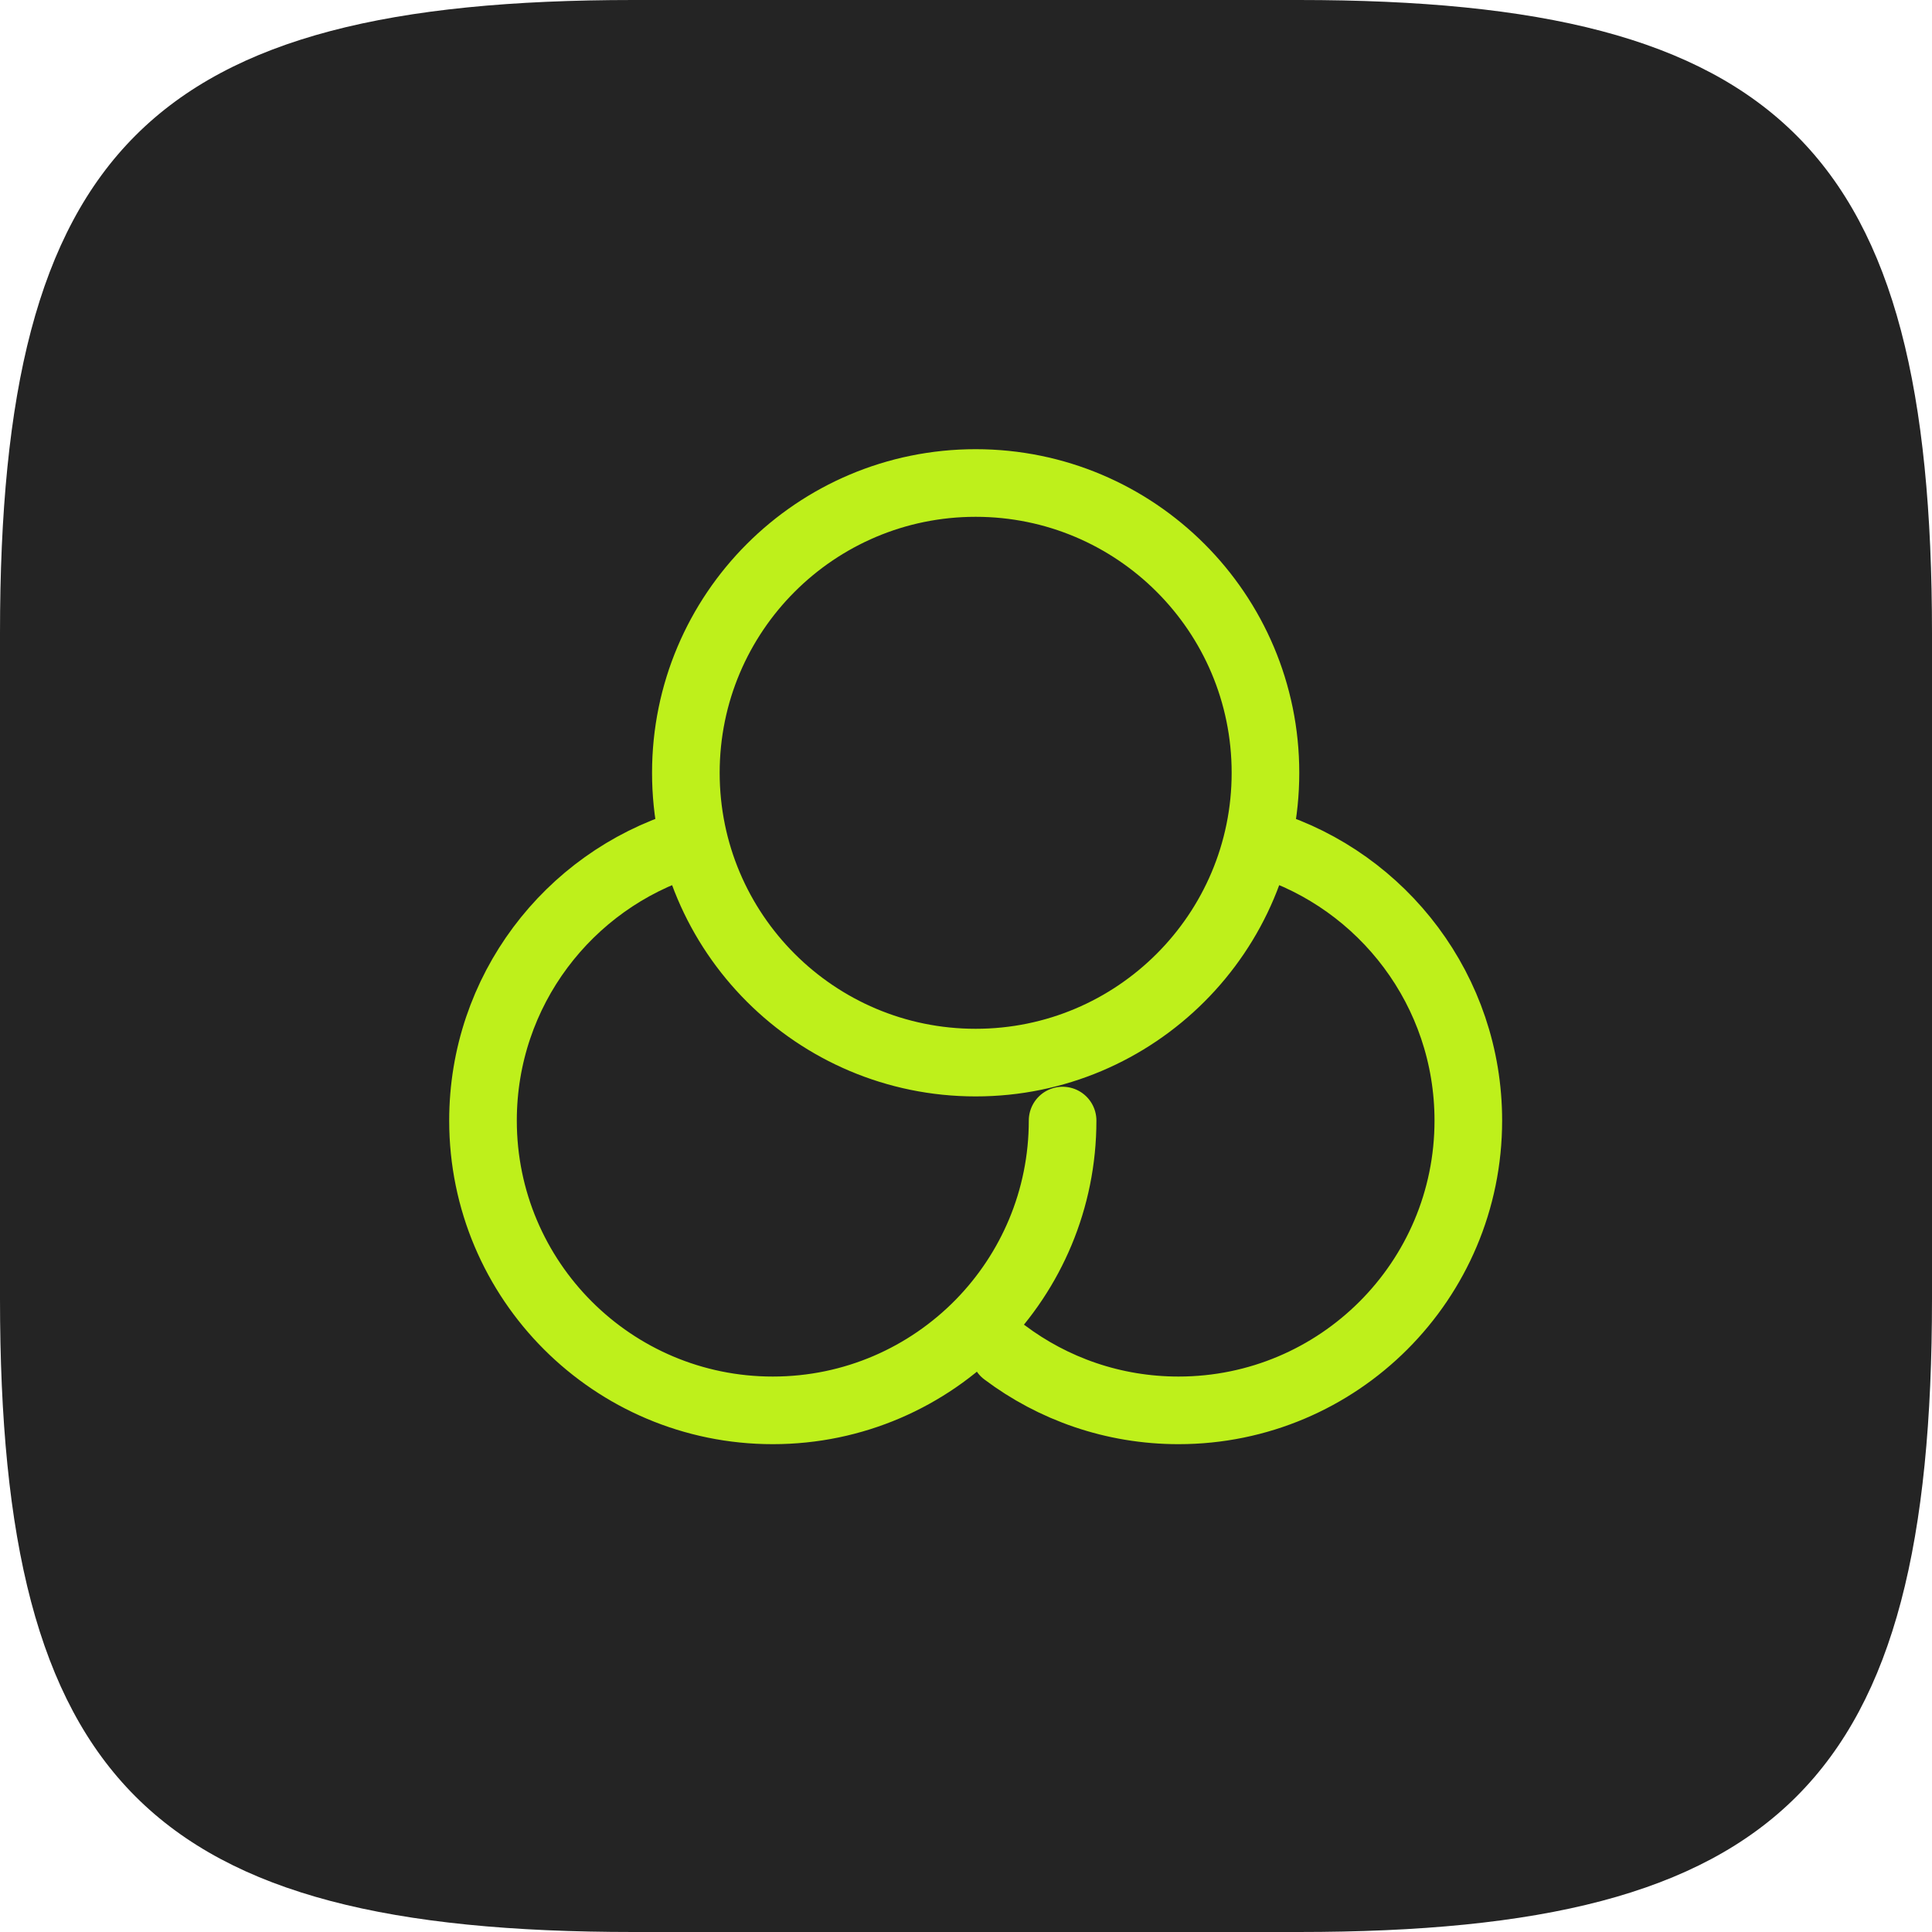
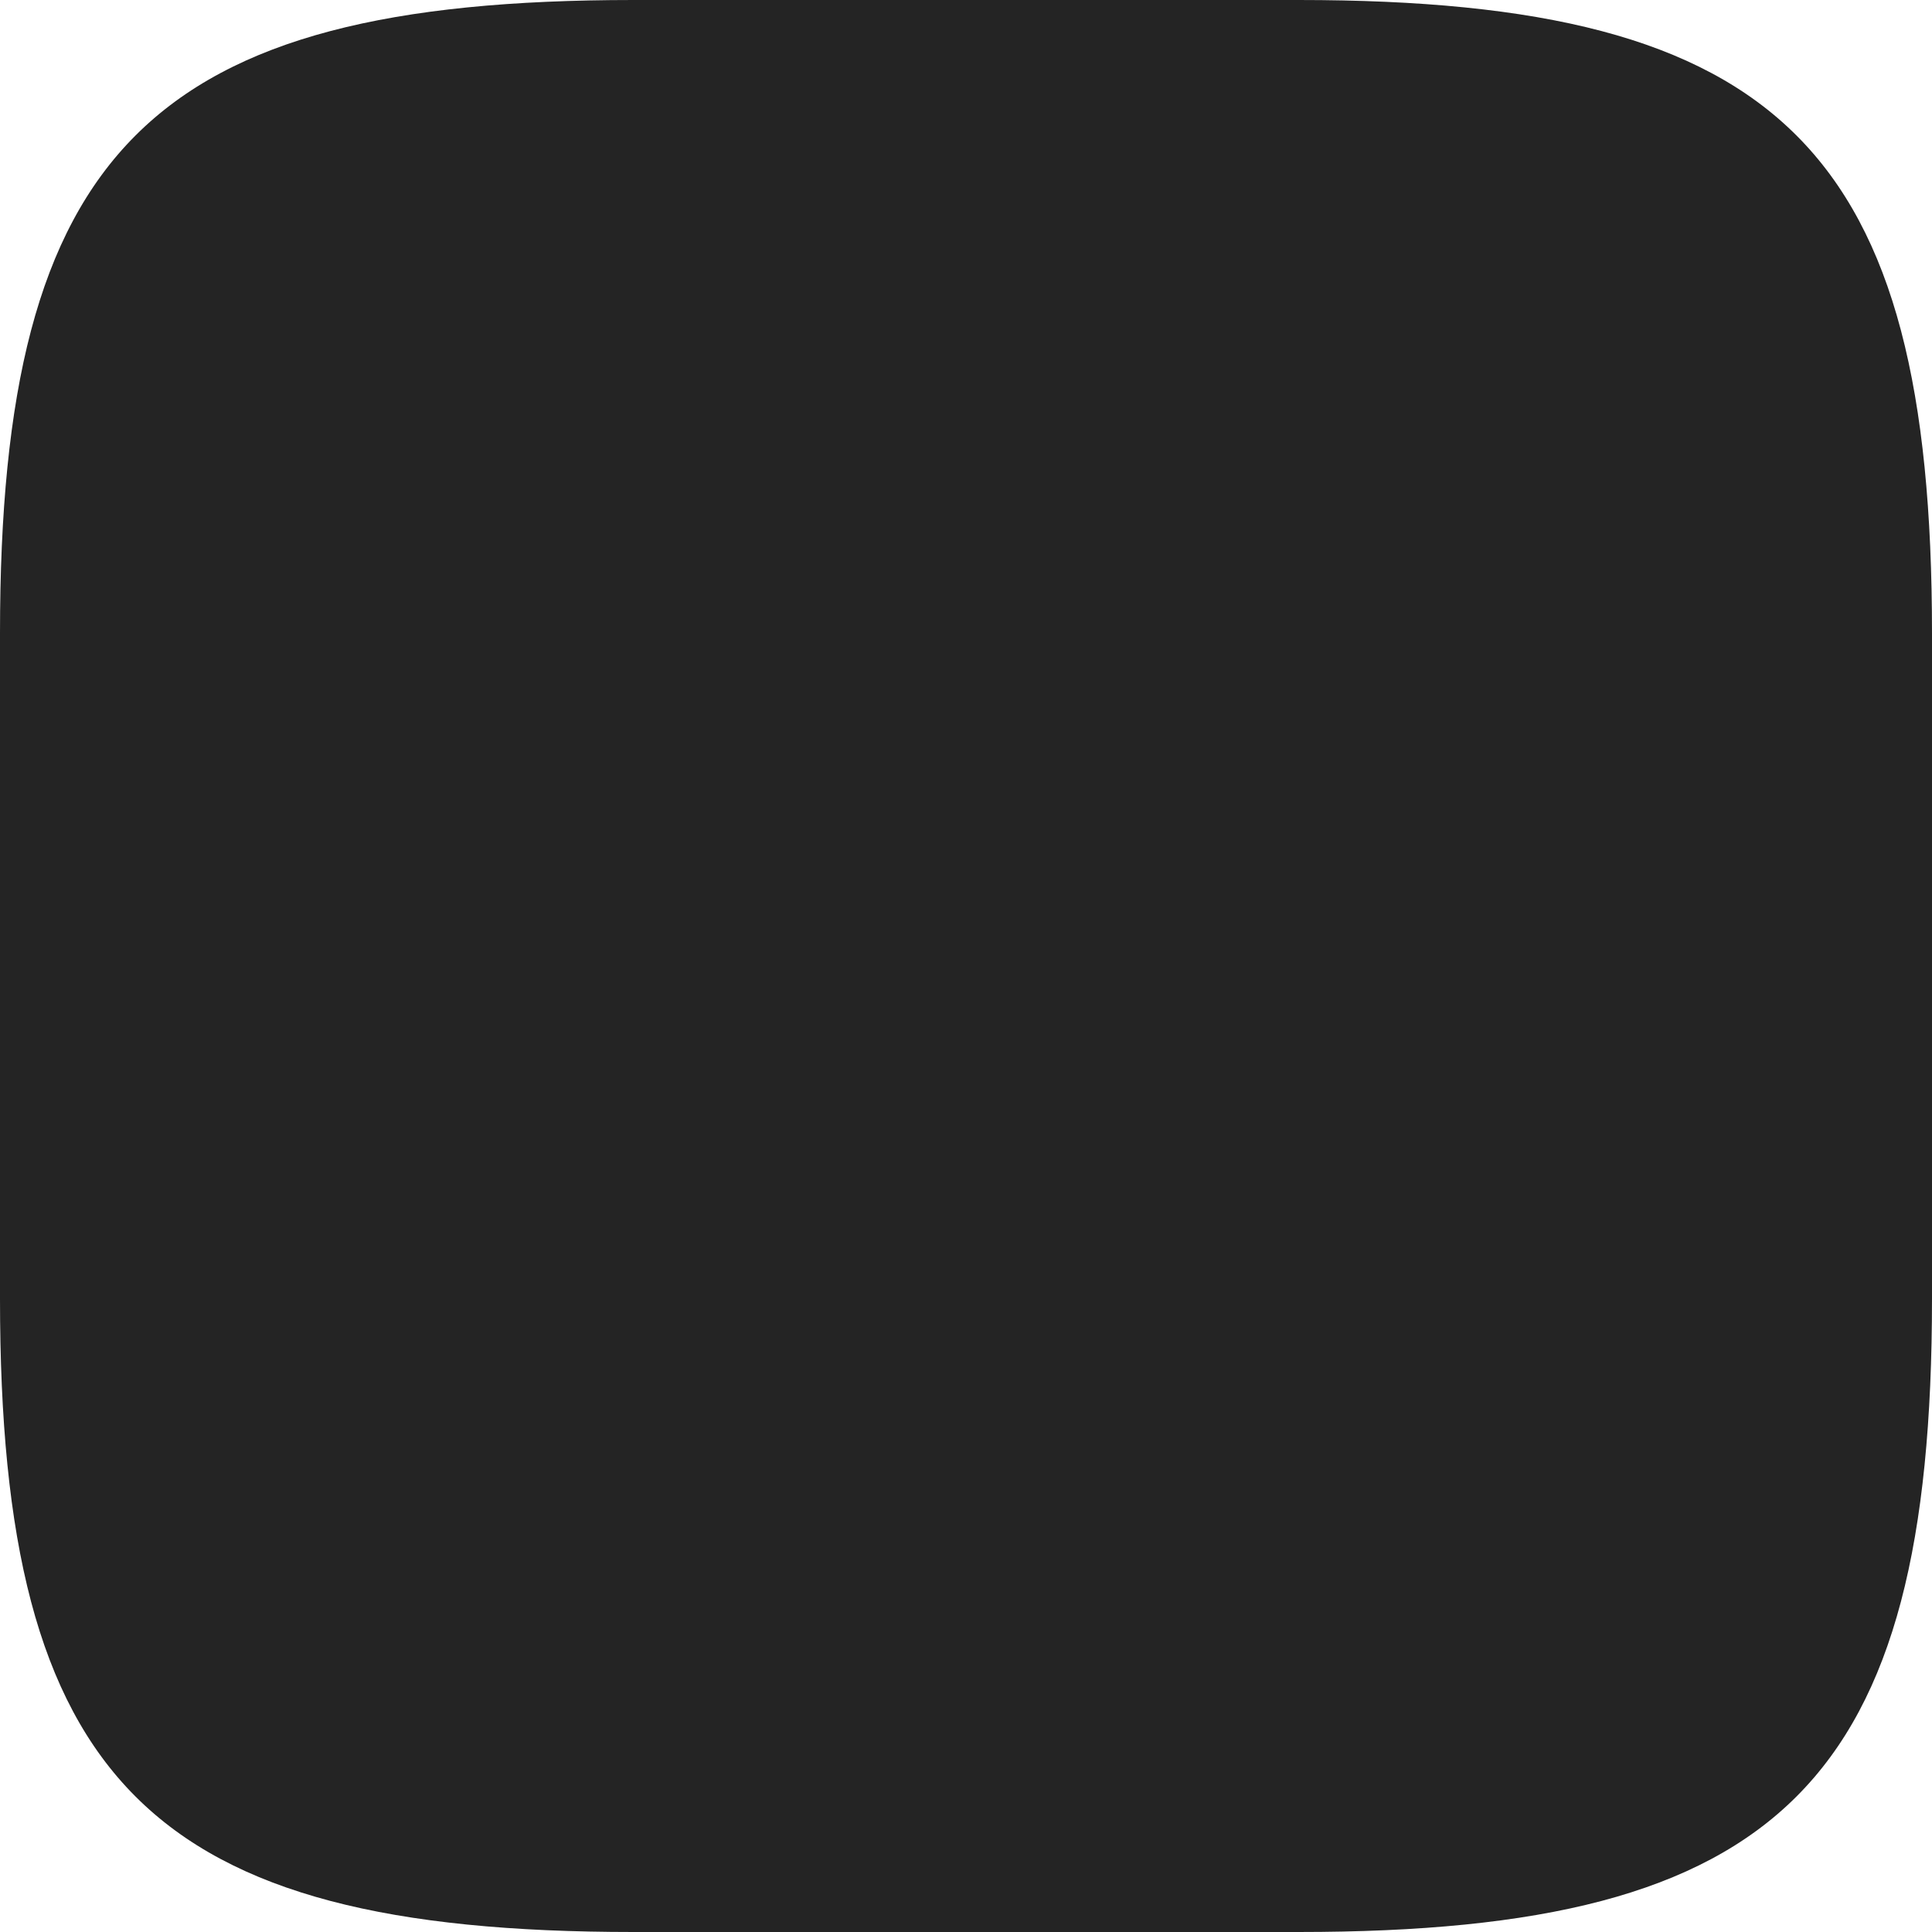
<svg xmlns="http://www.w3.org/2000/svg" viewBox="0 0 30 30" fill="none">
  <path d="M9.833 0C2.333 0 0 2.333 0 9.833V20.167C0 27.667 2.333 30 9.833 30H20.167C27.667 30 30 27.667 30 20.167V9.833C30 2.333 27.667 0 20.167 0H9.833Z" fill="#242424" />
-   <path d="M10.65 13.106C8.824 13.68 7.5 15.385 7.5 17.4C7.5 19.885 9.515 21.9 12 21.9C13.259 21.9 14.397 21.383 15.214 20.55C16.009 19.738 16.5 18.627 16.5 17.4M19.65 13.106C21.476 13.679 22.8 15.385 22.8 17.4C22.8 19.885 20.786 21.9 18.3 21.9C17.287 21.9 16.352 21.565 15.6 21M19.65 12C19.65 14.485 17.635 16.5 15.15 16.5C12.665 16.5 10.65 14.485 10.65 12C10.65 9.515 12.665 7.5 15.15 7.5C17.635 7.5 19.65 9.515 19.65 12Z" stroke="#BEF01B" stroke-width="1.05" stroke-linecap="round" stroke-linejoin="round" />
</svg>